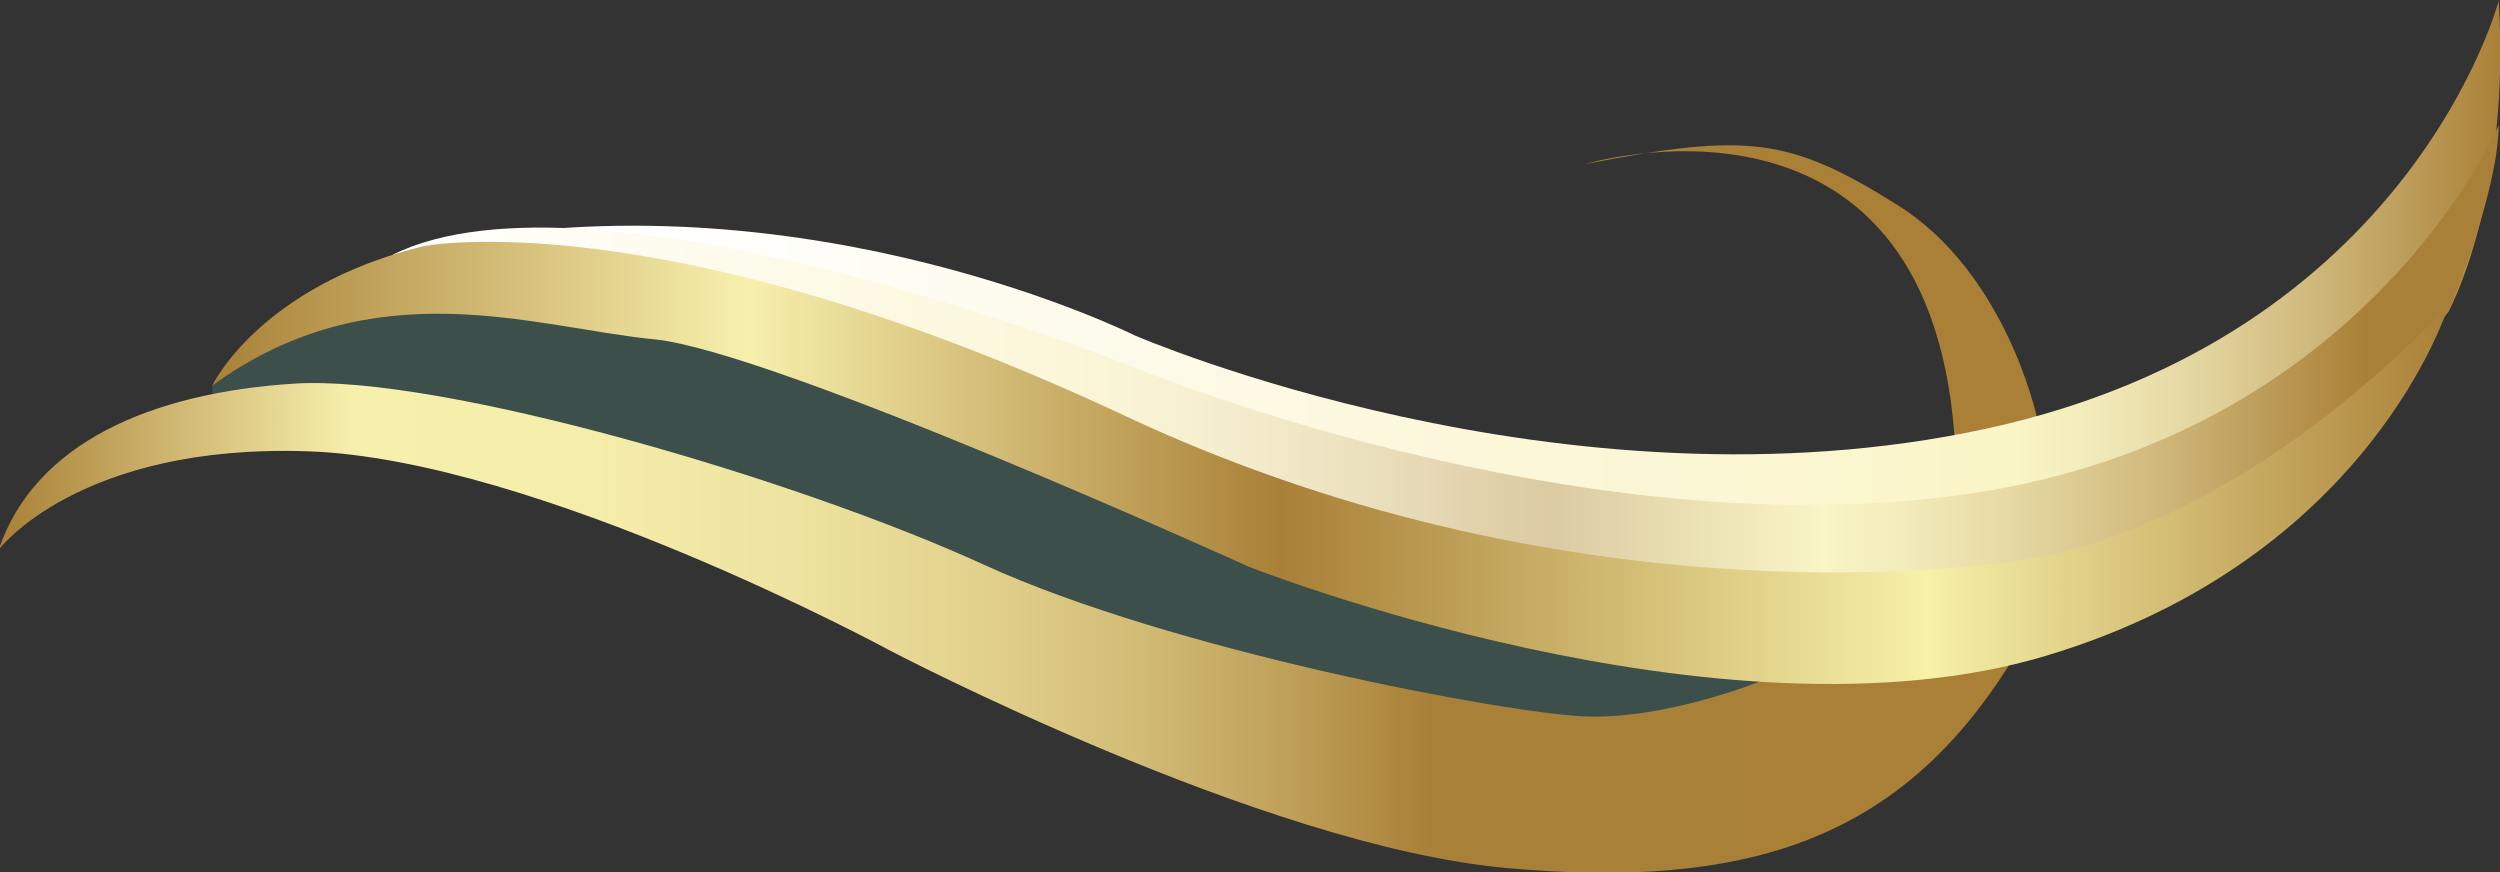
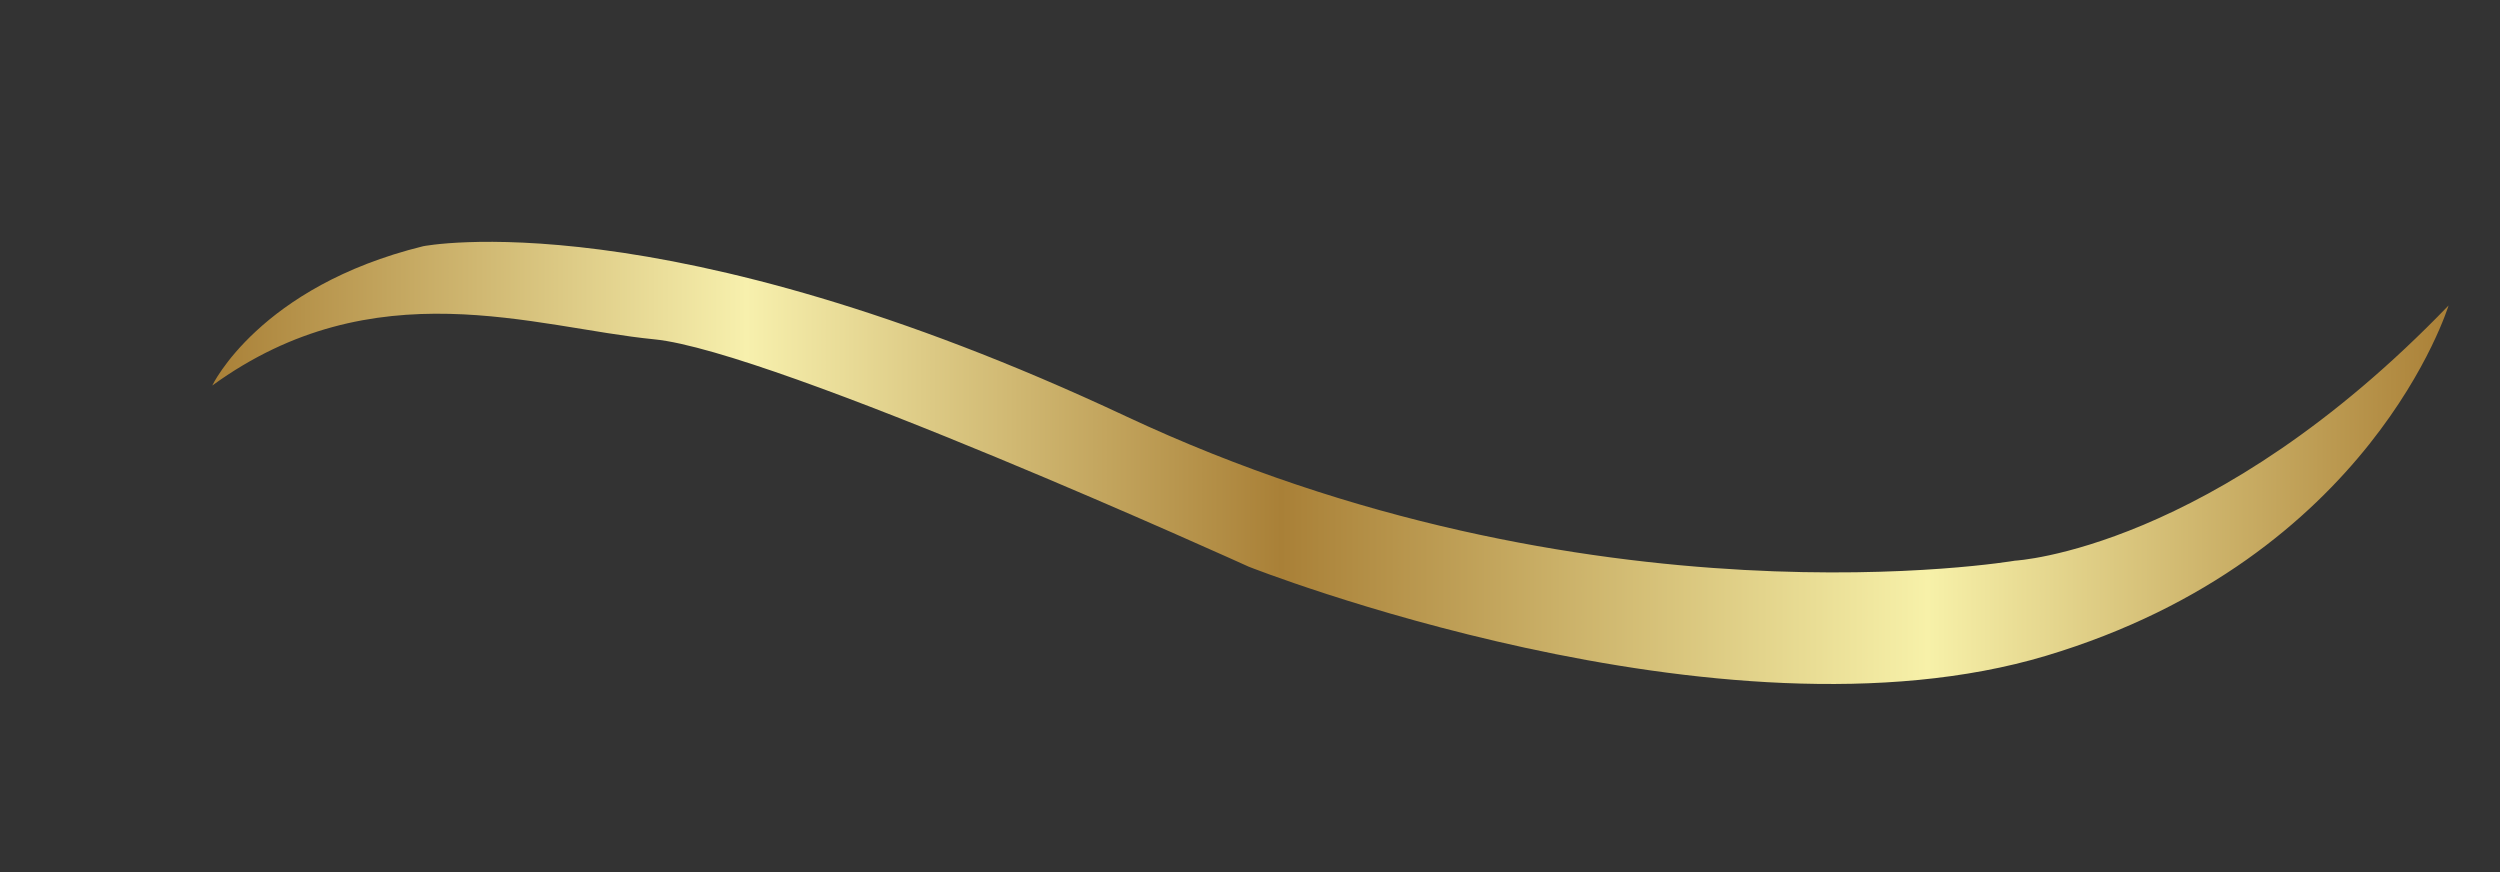
<svg xmlns="http://www.w3.org/2000/svg" version="1.1" id="Layer_1" x="0px" y="0px" viewBox="0 0 1920 670" style="enable-background:new 0 0 1920 670;" xml:space="preserve">
  <rect x="0" y="0" width="1920" height="670" fill="#333333" stroke="none" />
  <style type="text/css">
	.st0{fill:#3D4F4B;}
	.st1{fill:url(#SVGID_1_);}
	.st2{fill:url(#SVGID_00000124119309832440057350000016135113055341716662_);}
	.st3{fill:url(#SVGID_00000160160109590122278170000017450411381096473753_);}
	.st4{fill:url(#SVGID_00000125596479108398954720000012131225003558064555_);}
</style>
  <g>
-     <polygon class="st0" points="163,296.1 204,256.1 357.1,213.6 607,250.1 959,380 1355.5,476.6 1411.1,525.3 1191.5,599.6    858.5,499.6 596.5,396.6 267.5,331.6 163,320.9  " />
    <linearGradient id="SVGID_1_" gradientUnits="userSpaceOnUse" x1="-1" y1="390.921" x2="1586.408" y2="390.921">
      <stop offset="0" style="stop-color:#A98037" />
      <stop offset="0.172" style="stop-color:#F7F0AD" />
      <stop offset="0.288" style="stop-color:#F5EDAA" />
      <stop offset="0.382" style="stop-color:#EEE3A0" />
      <stop offset="0.467" style="stop-color:#E3D38F" />
      <stop offset="0.547" style="stop-color:#D3BD77" />
      <stop offset="0.624" style="stop-color:#BFA059" />
      <stop offset="0.692" style="stop-color:#A98037" />
      <stop offset="1" style="stop-color:#AA8037" />
    </linearGradient>
-     <path class="st1" d="M1217,126.1c0,0,262.1-79,284,208l-28.7,121.1l-121.3,68.4c0,0-72.6,29.2-134.1,26.6s-317.5-50.6-461.5-116.6   s-418-146-529-139S26.5,340.6-1,422.1c0,0,61.5-81.5,237.5-75.5s447,153,447,153s286,150,473,167s302.3-22.8,386.2-155.4   c83.8-132.6,21.4-191.5,21.4-191.5s-23.6-110.1-106.6-162.1S1342.5,101.6,1217,126.1z" />
    <linearGradient id="SVGID_00000060713540698912728900000015412545277304143774_" gradientUnits="userSpaceOnUse" x1="346.894" y1="233.527" x2="1920.245" y2="233.527">
      <stop offset="9.633534e-02" style="stop-color:#FFFFFF" />
      <stop offset="0.499" style="stop-color:#FCF7DA" />
      <stop offset="0.625" style="stop-color:#FBF6D3" />
      <stop offset="0.763" style="stop-color:#F9F5C6" />
      <stop offset="0.794" style="stop-color:#F4EDBD" />
      <stop offset="0.845" style="stop-color:#E6D9A4" />
      <stop offset="0.909" style="stop-color:#CFB87B" />
      <stop offset="0.985" style="stop-color:#B08A43" />
      <stop offset="1" style="stop-color:#A98037" />
    </linearGradient>
-     <path style="fill:url(#SVGID_00000060713540698912728900000015412545277304143774_);" d="M1919,0.5c0,0-67,257.6-393,328.6   s-654.5-71.5-654.5-71.5s-246.2-122.8-524.6-71.9l29.6,28.9l511,147l407.1,105l274.9-16l187.8-73.5l123.2-137.9   C1880.5,239.2,1928.5,151.6,1919,0.5z" />
    <linearGradient id="SVGID_00000101080711137411380390000001377010243835362437_" gradientUnits="userSpaceOnUse" x1="301.705" y1="281.38" x2="1919" y2="281.38">
      <stop offset="0" style="stop-color:#FFFFFF" />
      <stop offset="0.31" style="stop-color:#FCF7DA" />
      <stop offset="0.369" style="stop-color:#F8F2D3" />
      <stop offset="0.45" style="stop-color:#EDE3C1" />
      <stop offset="0.545" style="stop-color:#DCCBA3" />
      <stop offset="0.549" style="stop-color:#DBCAA2" />
      <stop offset="0.679" style="stop-color:#F9F5C6" />
      <stop offset="0.713" style="stop-color:#F4EDBD" />
      <stop offset="0.768" style="stop-color:#E6D9A4" />
      <stop offset="0.839" style="stop-color:#CFB87B" />
      <stop offset="0.921" style="stop-color:#B08A43" />
      <stop offset="0.937" style="stop-color:#A98037" />
    </linearGradient>
-     <path style="fill:url(#SVGID_00000101080711137411380390000001377010243835362437_);" d="M1919,96.2c0,0-101,237.9-406,282.9   s-648.5-99.5-648.5-99.5s-407.6-160.9-562.8-84l39.8,13l457,106l291,126l331,26l284-53l105-80l71-94.4   C1880.5,239.2,1918.5,148.8,1919,96.2z" />
    <linearGradient id="SVGID_00000044138694490939422140000005461550600243438262_" gradientUnits="userSpaceOnUse" x1="163" y1="355.497" x2="1880.5" y2="355.497">
      <stop offset="0" style="stop-color:#A98037" />
      <stop offset="0.239" style="stop-color:#F7F0AD" />
      <stop offset="0.478" style="stop-color:#A98037" />
      <stop offset="0.767" style="stop-color:#F7F1A9" />
      <stop offset="1" style="stop-color:#AA8037" />
    </linearGradient>
    <path style="fill:url(#SVGID_00000044138694490939422140000005461550600243438262_);" d="M163,296.1c0,0,36-76,162-107   c0,0,183.5-36.5,539.5,130.5s683,111,683,111s152-8,333-196c0,0-59,194-309,269S959,435.2,959,435.2S594.5,269.6,502.5,260.6   S287.5,205.6,163,296.1z" />
  </g>
</svg>